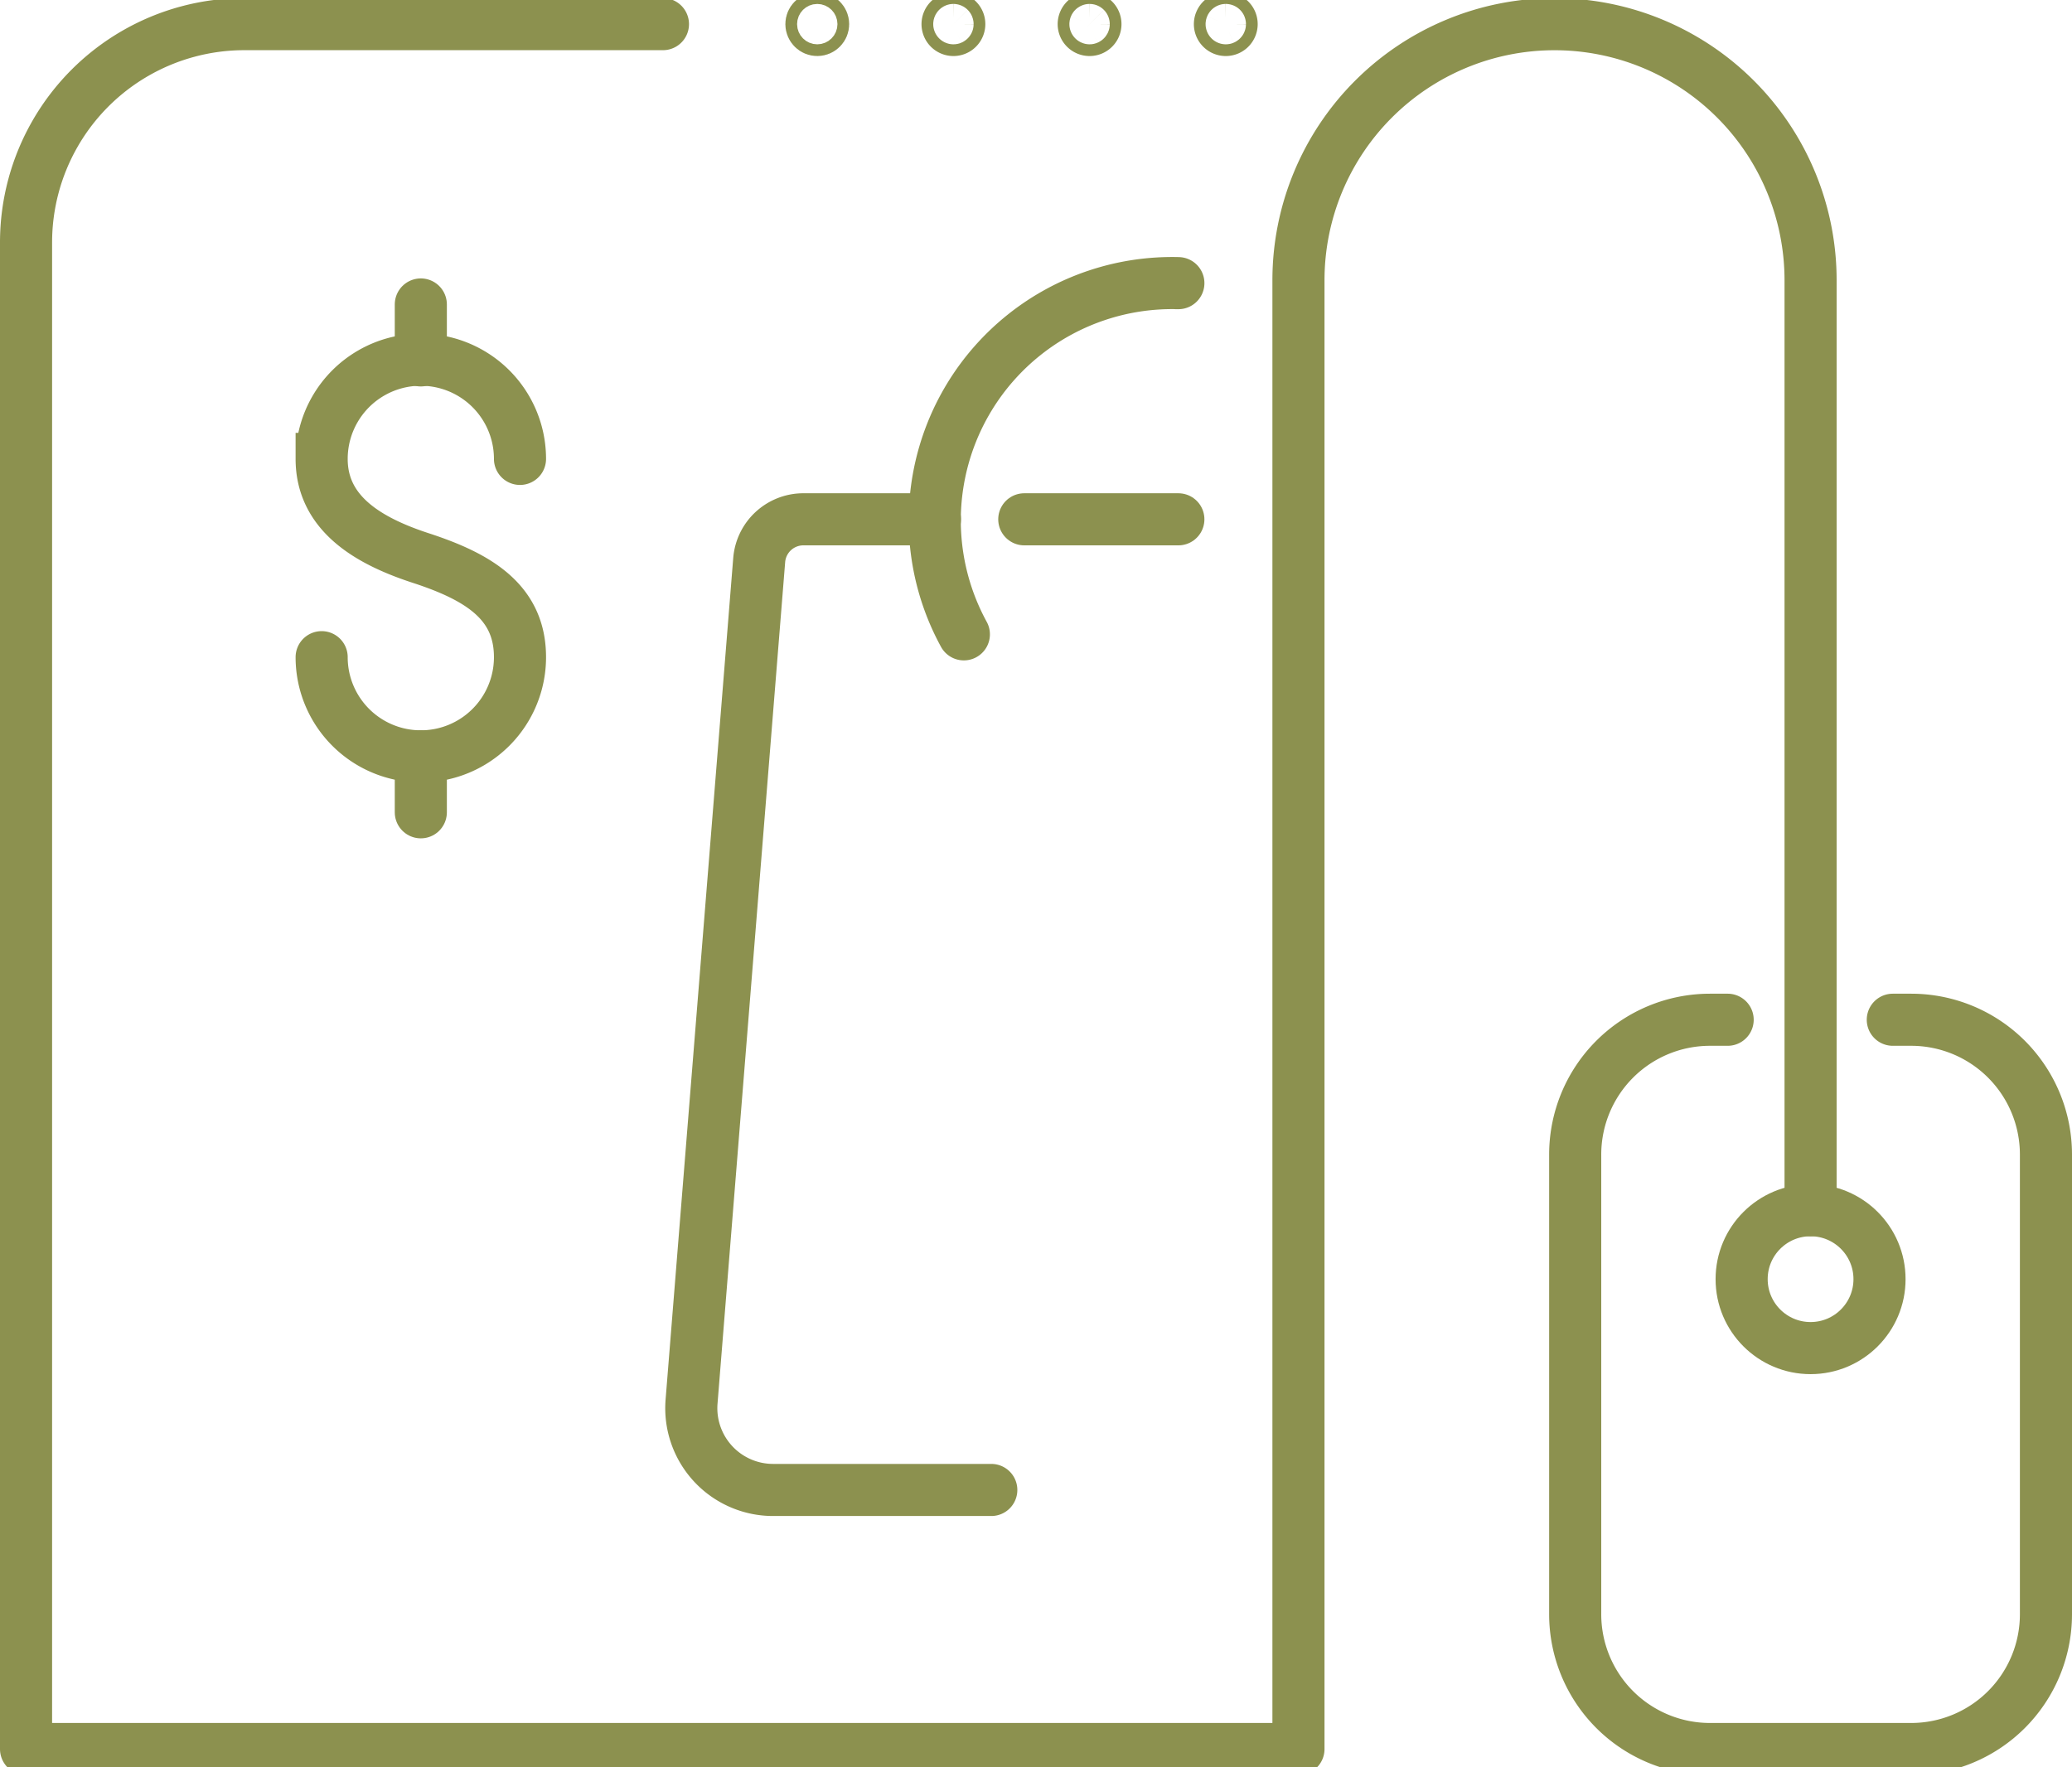
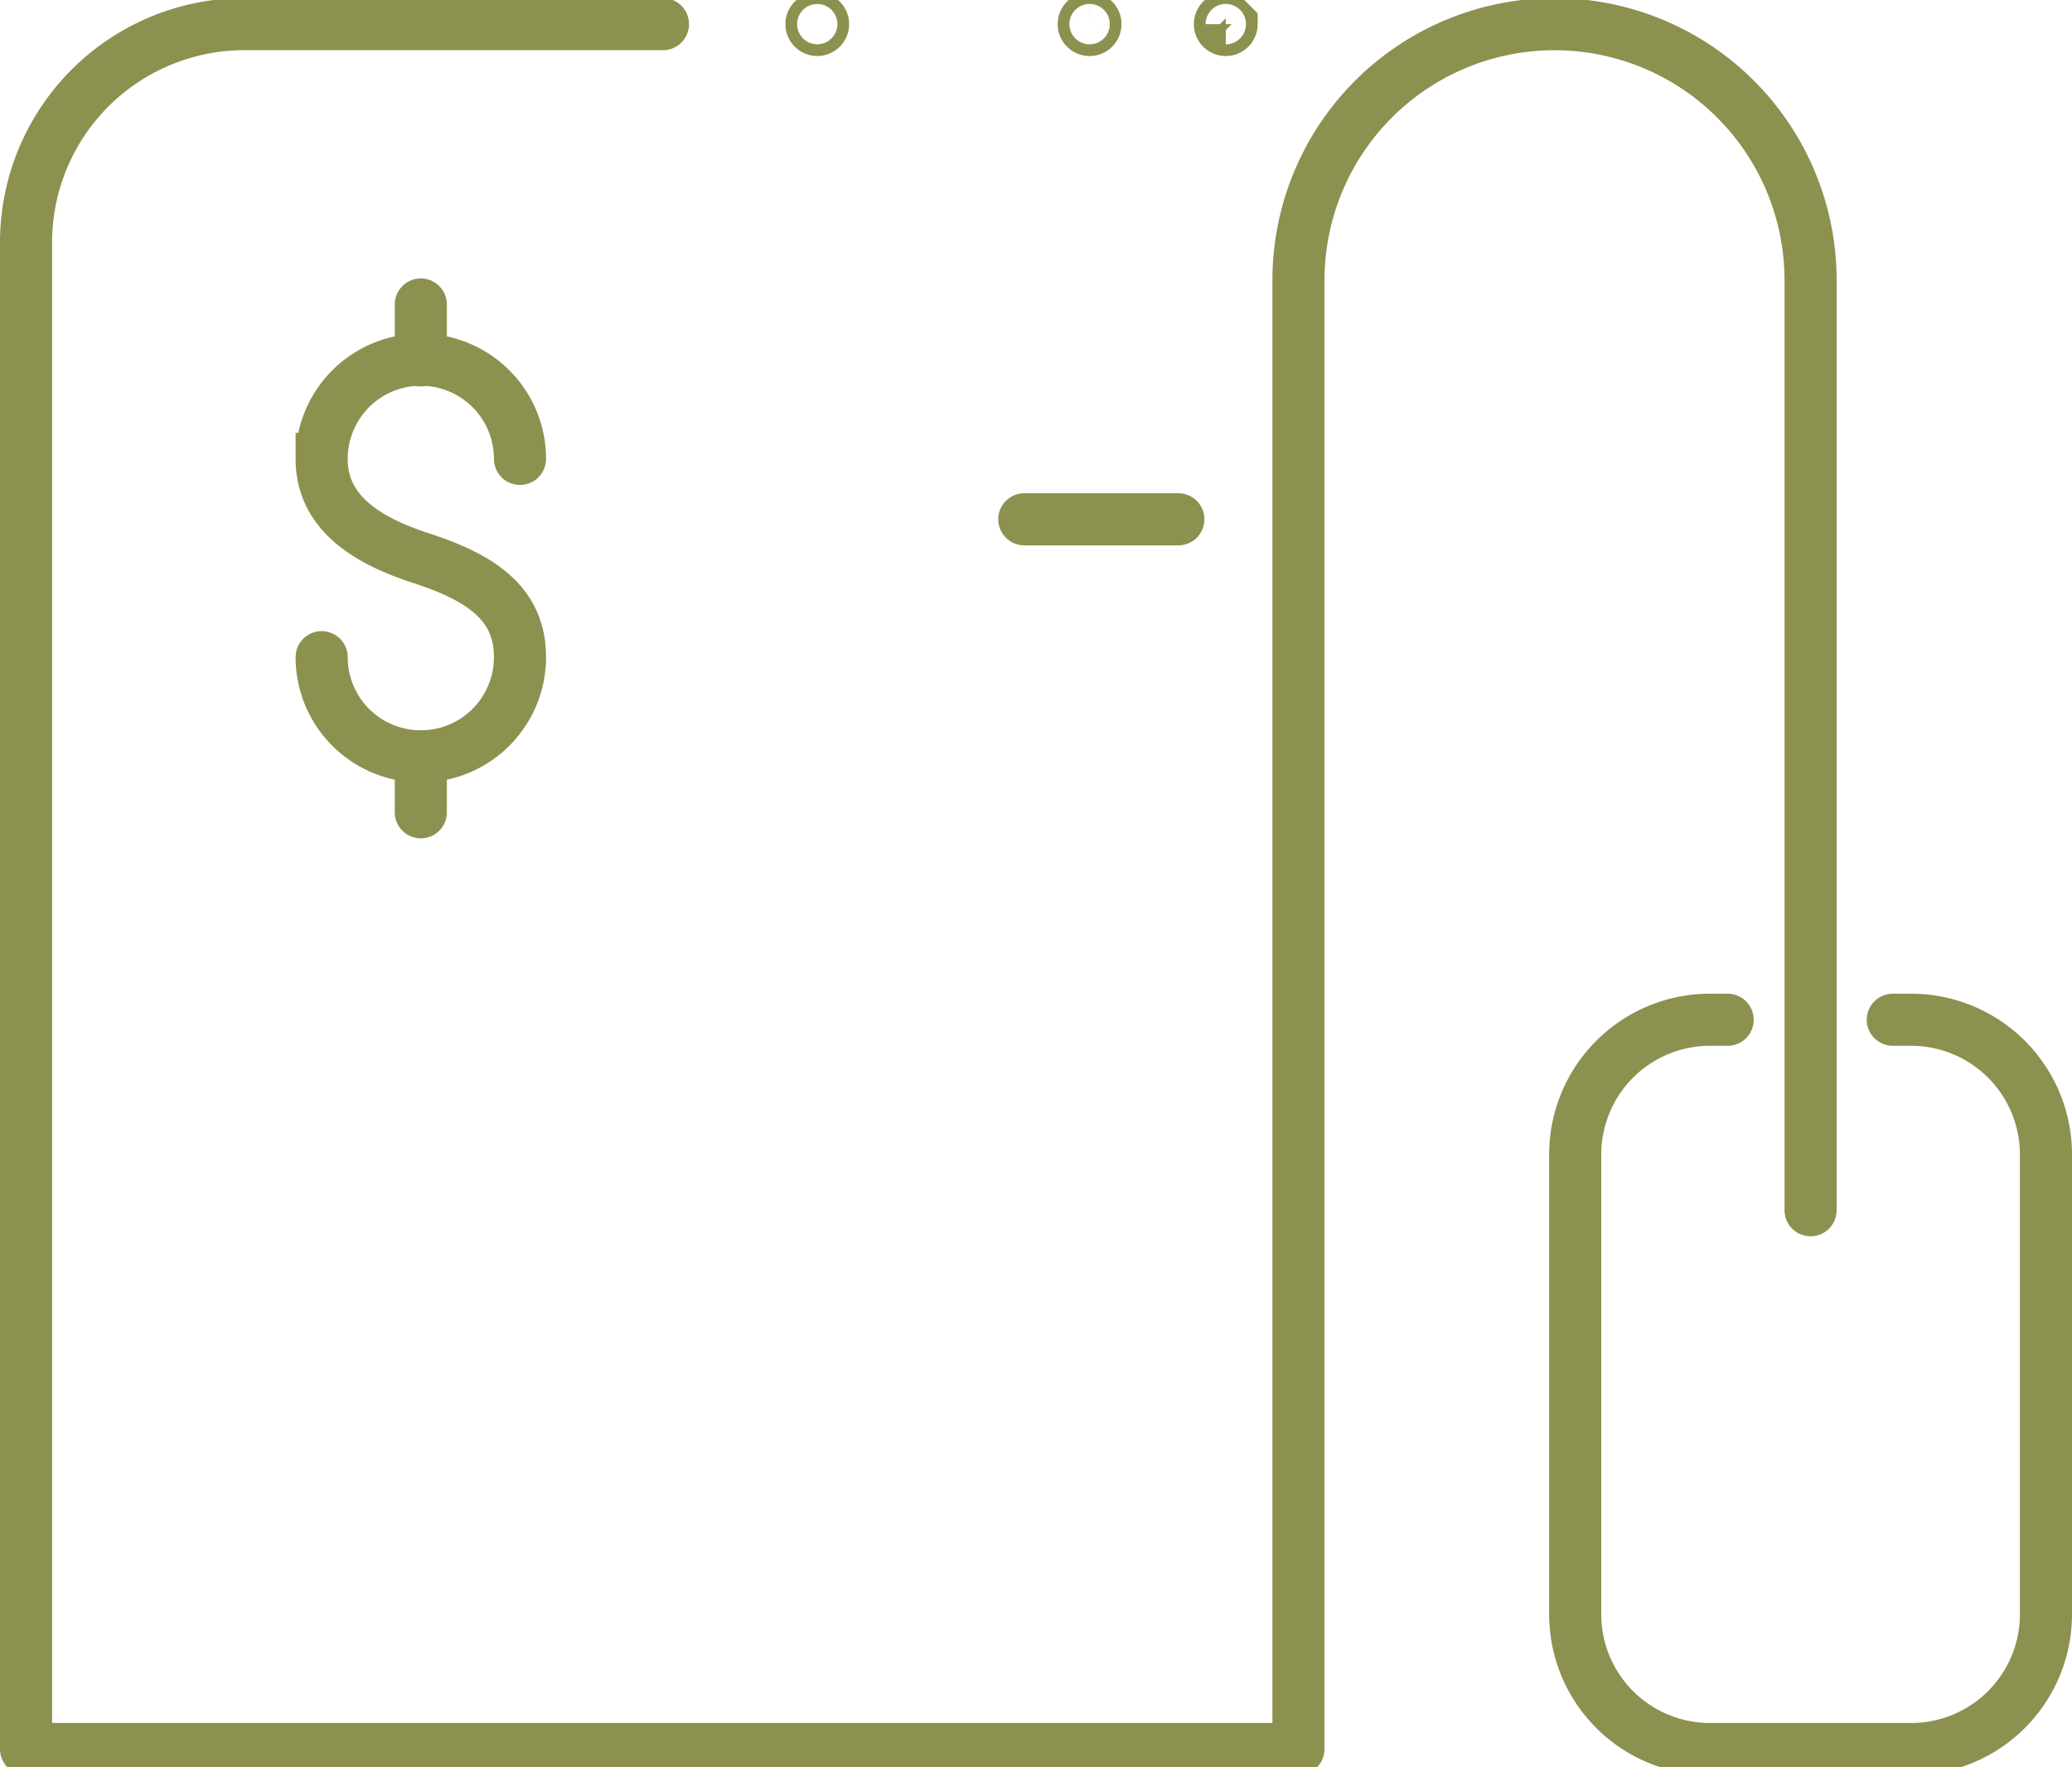
<svg xmlns="http://www.w3.org/2000/svg" preserveAspectRatio="xMidYMid slice" width="34px" height="29px" viewBox="0 0 42.078 36.206">
  <g id="Gruppe_13385" data-name="Gruppe 13385" transform="translate(-816.3 -2077.076)">
    <g id="Gruppe_13384" data-name="Gruppe 13384">
      <g id="Gruppe_13378" data-name="Gruppe 13378">
        <g id="Gruppe_13376" data-name="Gruppe 13376">
          <path id="Pfad_12789" data-name="Pfad 12789" d="M854.739,2097.943h.373a2.737,2.737,0,0,1,2.737,2.737v9.335a2.737,2.737,0,0,1-2.737,2.738h-4.086a2.737,2.737,0,0,1-2.737-2.738v-9.334a2.737,2.737,0,0,1,2.737-2.738h.359" fill="none" stroke="#8c914f" stroke-linecap="round" stroke-linejoin="round" stroke-width="1.058" />
-           <circle id="Ellipse_767" data-name="Ellipse 767" cx="1.4" cy="1.4" r="1.4" transform="translate(851.669 2101.811)" fill="none" stroke="#8c914f" stroke-linecap="round" stroke-linejoin="round" stroke-width="1.058" />
          <path id="Pfad_12790" data-name="Pfad 12790" d="M853.069,2101.811v-18.886a5.2,5.2,0,0,0-5.2-5.2h0a5.2,5.2,0,0,0-5.2,5.2v29.828H816.829v-30.595a4.434,4.434,0,0,1,4.434-4.434h8.5" fill="none" stroke="#8c914f" stroke-linecap="round" stroke-linejoin="round" stroke-width="1.058" />
        </g>
        <g id="Gruppe_13377" data-name="Gruppe 13377">
          <circle id="Ellipse_768" data-name="Ellipse 768" cx="0.119" cy="0.119" r="0.119" transform="translate(832.778 2077.605)" fill="none" stroke="#8c914f" stroke-linecap="round" stroke-miterlimit="10" stroke-width="1.058" />
-           <path id="Pfad_12791" data-name="Pfad 12791" d="M835.781,2077.724a.119.119,0,1,1-.119-.119A.118.118,0,0,1,835.781,2077.724Z" fill="none" stroke="#8c914f" stroke-linecap="round" stroke-miterlimit="10" stroke-width="1.058" />
          <path id="Pfad_12792" data-name="Pfad 12792" d="M838.546,2077.724a.119.119,0,1,1-.118-.119A.118.118,0,0,1,838.546,2077.724Z" fill="none" stroke="#8c914f" stroke-linecap="round" stroke-miterlimit="10" stroke-width="1.058" />
-           <path id="Pfad_12793" data-name="Pfad 12793" d="M841.312,2077.724a.119.119,0,1,1-.119-.119A.118.118,0,0,1,841.312,2077.724Z" fill="none" stroke="#8c914f" stroke-linecap="round" stroke-miterlimit="10" stroke-width="1.058" />
+           <path id="Pfad_12793" data-name="Pfad 12793" d="M841.312,2077.724a.119.119,0,1,1-.119-.119Z" fill="none" stroke="#8c914f" stroke-linecap="round" stroke-miterlimit="10" stroke-width="1.058" />
        </g>
      </g>
      <g id="Gruppe_13381" data-name="Gruppe 13381">
        <g id="Gruppe_13380" data-name="Gruppe 13380">
          <g id="Gruppe_13379" data-name="Gruppe 13379">
            <path id="Pfad_12794" data-name="Pfad 12794" d="M822.832,2090.58a2.014,2.014,0,0,0,4.028,0c0-1.112-.826-1.626-2.014-2.013-1.057-.345-2.014-.9-2.014-2.014a2.014,2.014,0,0,1,4.028,0" fill="none" stroke="#8c914f" stroke-linecap="round" stroke-miterlimit="10" stroke-width="1.058" />
            <line id="Linie_6122" data-name="Linie 6122" y2="1.136" transform="translate(824.846 2083.417)" fill="none" stroke="#8c914f" stroke-linecap="round" stroke-miterlimit="10" stroke-width="1.058" />
            <line id="Linie_6123" data-name="Linie 6123" y2="1.136" transform="translate(824.846 2092.594)" fill="none" stroke="#8c914f" stroke-linecap="round" stroke-miterlimit="10" stroke-width="1.058" />
          </g>
        </g>
      </g>
      <g id="Gruppe_13383" data-name="Gruppe 13383">
        <g id="Gruppe_13382" data-name="Gruppe 13382">
-           <path id="Pfad_12795" data-name="Pfad 12795" d="M840.184,2082.984h.046a4.821,4.821,0,0,0-4.356,7.132" fill="none" stroke="#8c914f" stroke-linecap="round" stroke-linejoin="round" stroke-width="1.058" />
          <line id="Linie_6124" data-name="Linie 6124" x2="3.129" transform="translate(837.101 2087.78)" fill="none" stroke="#8c914f" stroke-linecap="round" stroke-linejoin="round" stroke-width="1.058" />
        </g>
-         <path id="Pfad_12796" data-name="Pfad 12796" d="M836.431,2107.492H832a1.661,1.661,0,0,1-1.656-1.793l1.374-17.095a.9.9,0,0,1,.893-.824h2.676" fill="none" stroke="#8c914f" stroke-linecap="round" stroke-linejoin="round" stroke-width="1.058" />
      </g>
    </g>
  </g>
</svg>